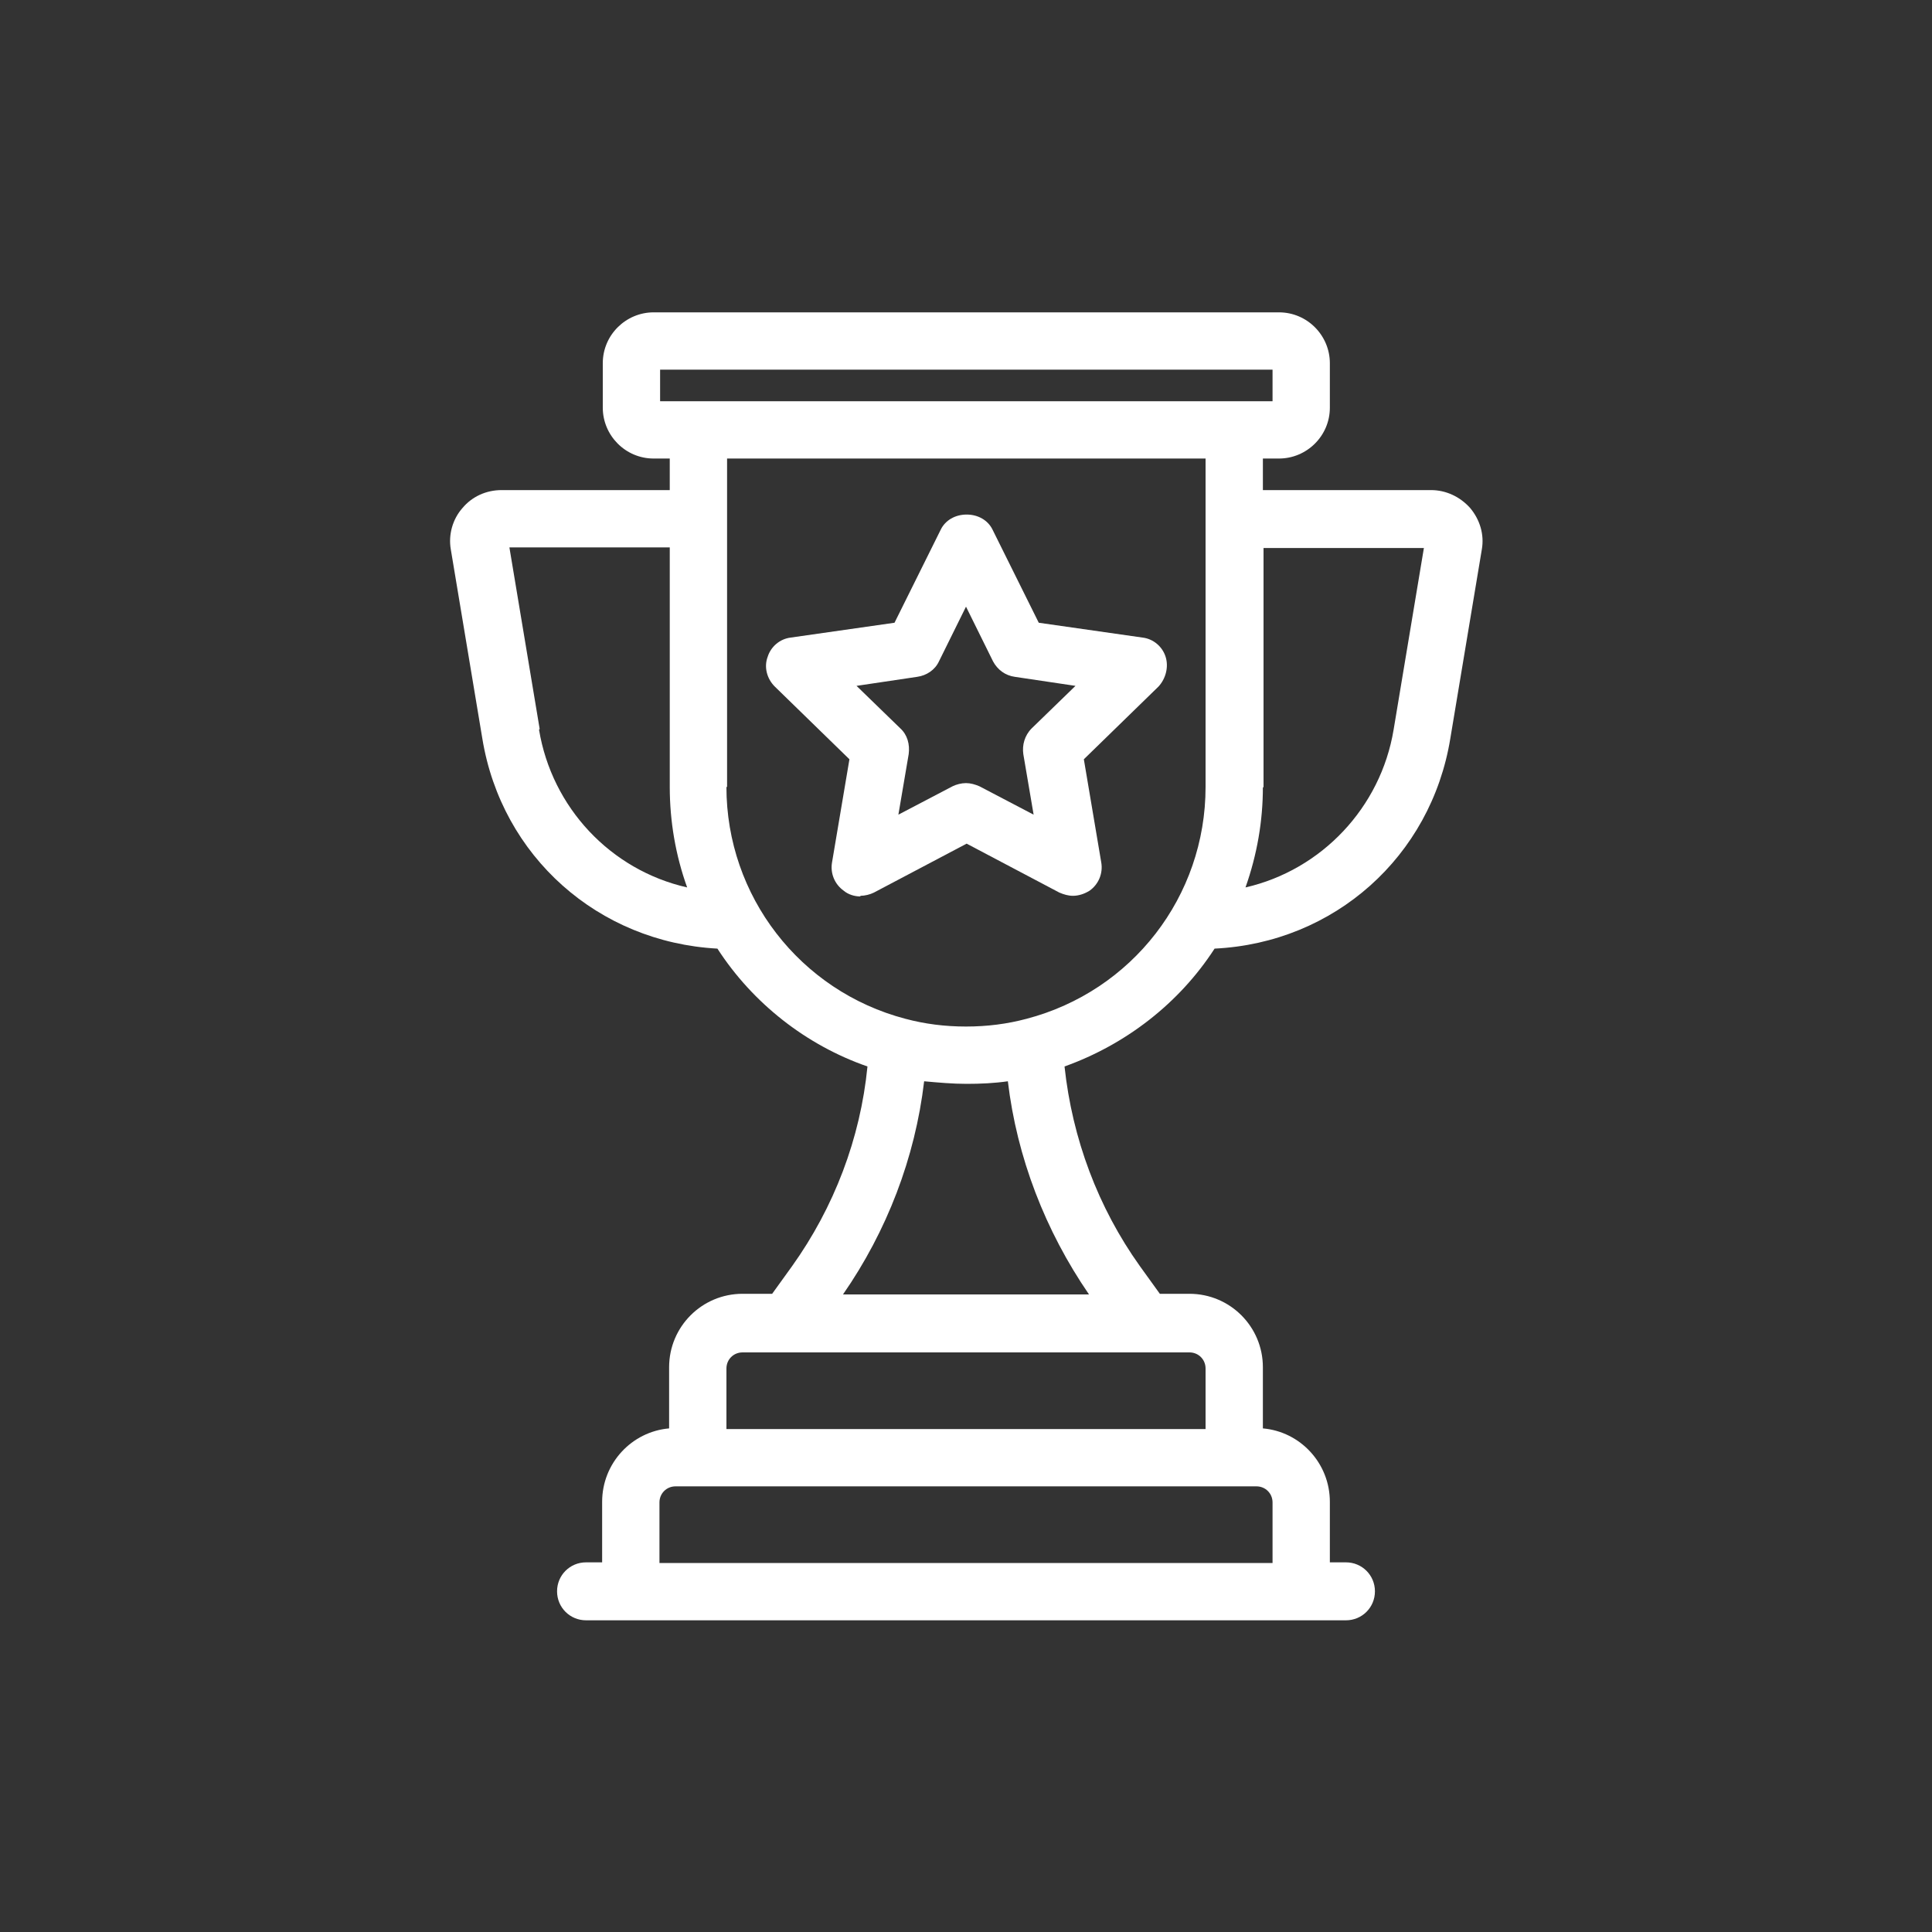
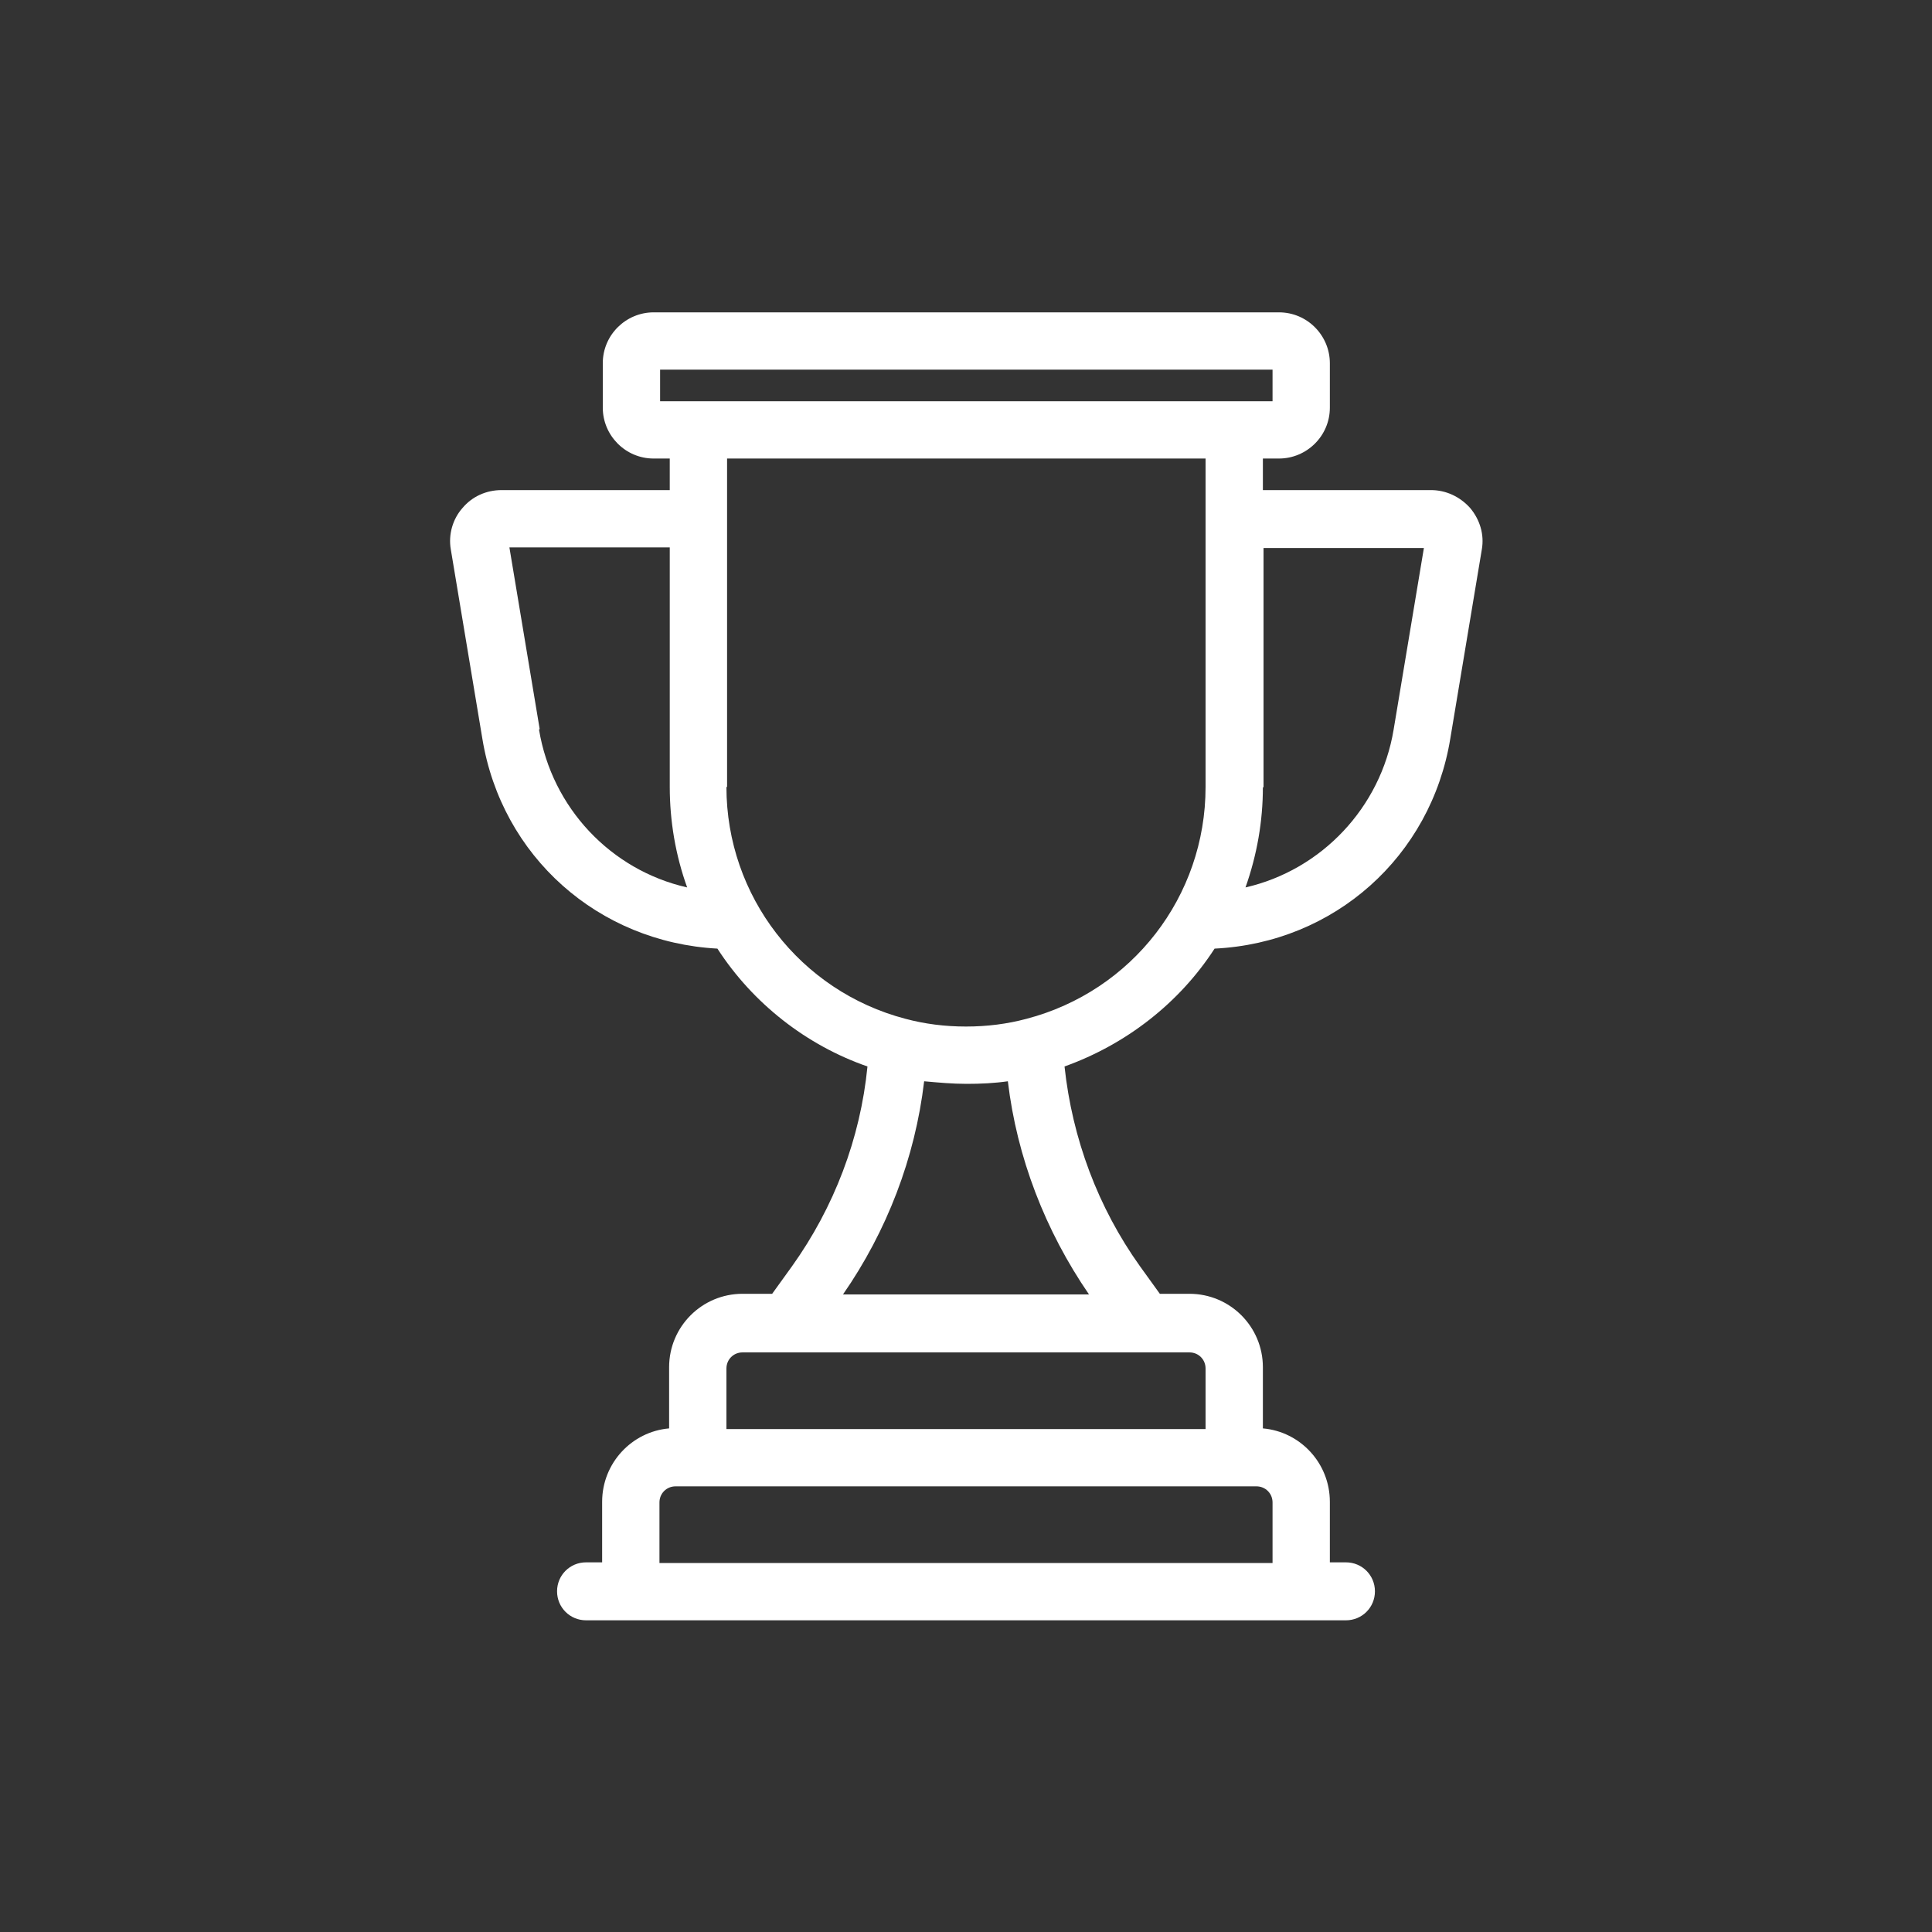
<svg xmlns="http://www.w3.org/2000/svg" id="Expertise" version="1.1" viewBox="0 0 300 300">
  <rect x="0" y="0" width="300" height="300" fill="#333333" stroke="none" />
  <defs>
    <style>
      .cls-1 {
        fill: #fff;
        stroke-width: 0px;
      }
    </style>
  </defs>
  <path class="cls-1" d="M91,251.6c-2.5,0-4.5-2-4.5-4.5s2-4.5,4.5-4.5h2.5v-9.4c0-6,4.6-10.9,10.4-11.4v-9.5c0-6.3,5.1-11.4,11.4-11.4h4.6l3.1-4.3c6.5-9.1,10.6-19.8,11.7-31-9.5-3.3-17.8-9.8-23.3-18.3-18.5-1-33.5-14.3-36.5-32.6l-4.9-29.4c-.4-2.3.3-4.7,1.8-6.4,1.5-1.8,3.7-2.8,6.1-2.8h26.1v-4.9h-2.5c-4.4,0-7.9-3.6-7.9-7.9v-6.9c0-4.4,3.6-7.9,7.9-7.9h97.1c4.4,0,7.9,3.6,7.9,7.9v6.9c0,4.4-3.6,7.9-7.9,7.9h-2.5v4.9h26.1c2.3,0,4.5,1,6.1,2.8,1.5,1.8,2.2,4.1,1.8,6.4l-4.9,29.4c-3,18.3-18,31.7-36.6,32.6-5.5,8.5-13.8,14.9-23.3,18.3,1.2,11.2,5.2,21.9,11.7,31l3.1,4.3h4.6c6.3,0,11.4,5.1,11.4,11.4v9.5c5.8.5,10.4,5.4,10.4,11.4v9.4h2.5c2.5,0,4.5,2,4.5,4.5s-2,4.5-4.5,4.5h-118ZM197.6,242.7v-9.4c0-1.4-1.1-2.5-2.5-2.5h-90.2c-1.4,0-2.5,1.1-2.5,2.5v9.4h95.1ZM187.2,221.9v-9.4c0-1.4-1.1-2.5-2.5-2.5h-69.4c-1.4,0-2.5,1.1-2.5,2.5v9.4h74.3ZM169.1,201c-6.8-9.9-11.2-21.3-12.6-33.1-2.1.3-4.2.4-6.4.4-2.2,0-4.4-.2-6.6-.4-1.4,11.9-5.8,23.3-12.6,33.1h38.2ZM112.8,122.2c0,16.9,11.4,31.7,27.8,36,3,.8,6.1,1.2,9.4,1.2s6.4-.4,9.4-1.2c16.4-4.3,27.8-19,27.8-36v-51h-74.3v51ZM83.7,113.3c2,12.1,11.1,21.8,23,24.5-1.8-5-2.7-10.3-2.7-15.6v-37.2h-24.9l4.7,28.2ZM196.1,122.2c0,5.3-.9,10.5-2.7,15.6,11.8-2.7,21-12.4,23-24.5l4.7-28.2h-24.9v37.2ZM197.6,62.3v-4.9h-95.1v4.9h95.1Z" />
-   <path class="cls-1" d="M133.6,139.2c-.9,0-1.9-.3-2.6-.9-1.4-1-2.1-2.7-1.8-4.4l2.7-16-11.6-11.3c-1.2-1.2-1.7-3-1.1-4.6.5-1.6,1.9-2.8,3.6-3l16.1-2.3,7.2-14.5c.7-1.4,2.2-2.3,4-2.3s3.3.9,4,2.3l7.2,14.5,16.1,2.3c1.7.2,3.1,1.4,3.6,3,.5,1.6,0,3.4-1.1,4.6l-11.6,11.3,2.7,16c.3,1.7-.4,3.4-1.8,4.4-.8.5-1.7.8-2.6.8h0c-.7,0-1.4-.2-2.1-.5l-14.4-7.6-14.4,7.6c-.6.3-1.4.5-2.1.5ZM150,121.6c.7,0,1.4.2,2.1.5l8.4,4.4-1.6-9.4c-.2-1.4.2-2.9,1.3-4l6.8-6.6-9.4-1.4c-1.5-.2-2.7-1.1-3.4-2.4l-4.2-8.5-4.2,8.5c-.6,1.3-1.9,2.2-3.4,2.4l-9.4,1.4,6.8,6.6c1.1,1,1.5,2.5,1.3,4l-1.6,9.4,8.4-4.4c.6-.3,1.4-.5,2.1-.5Z" />
</svg>